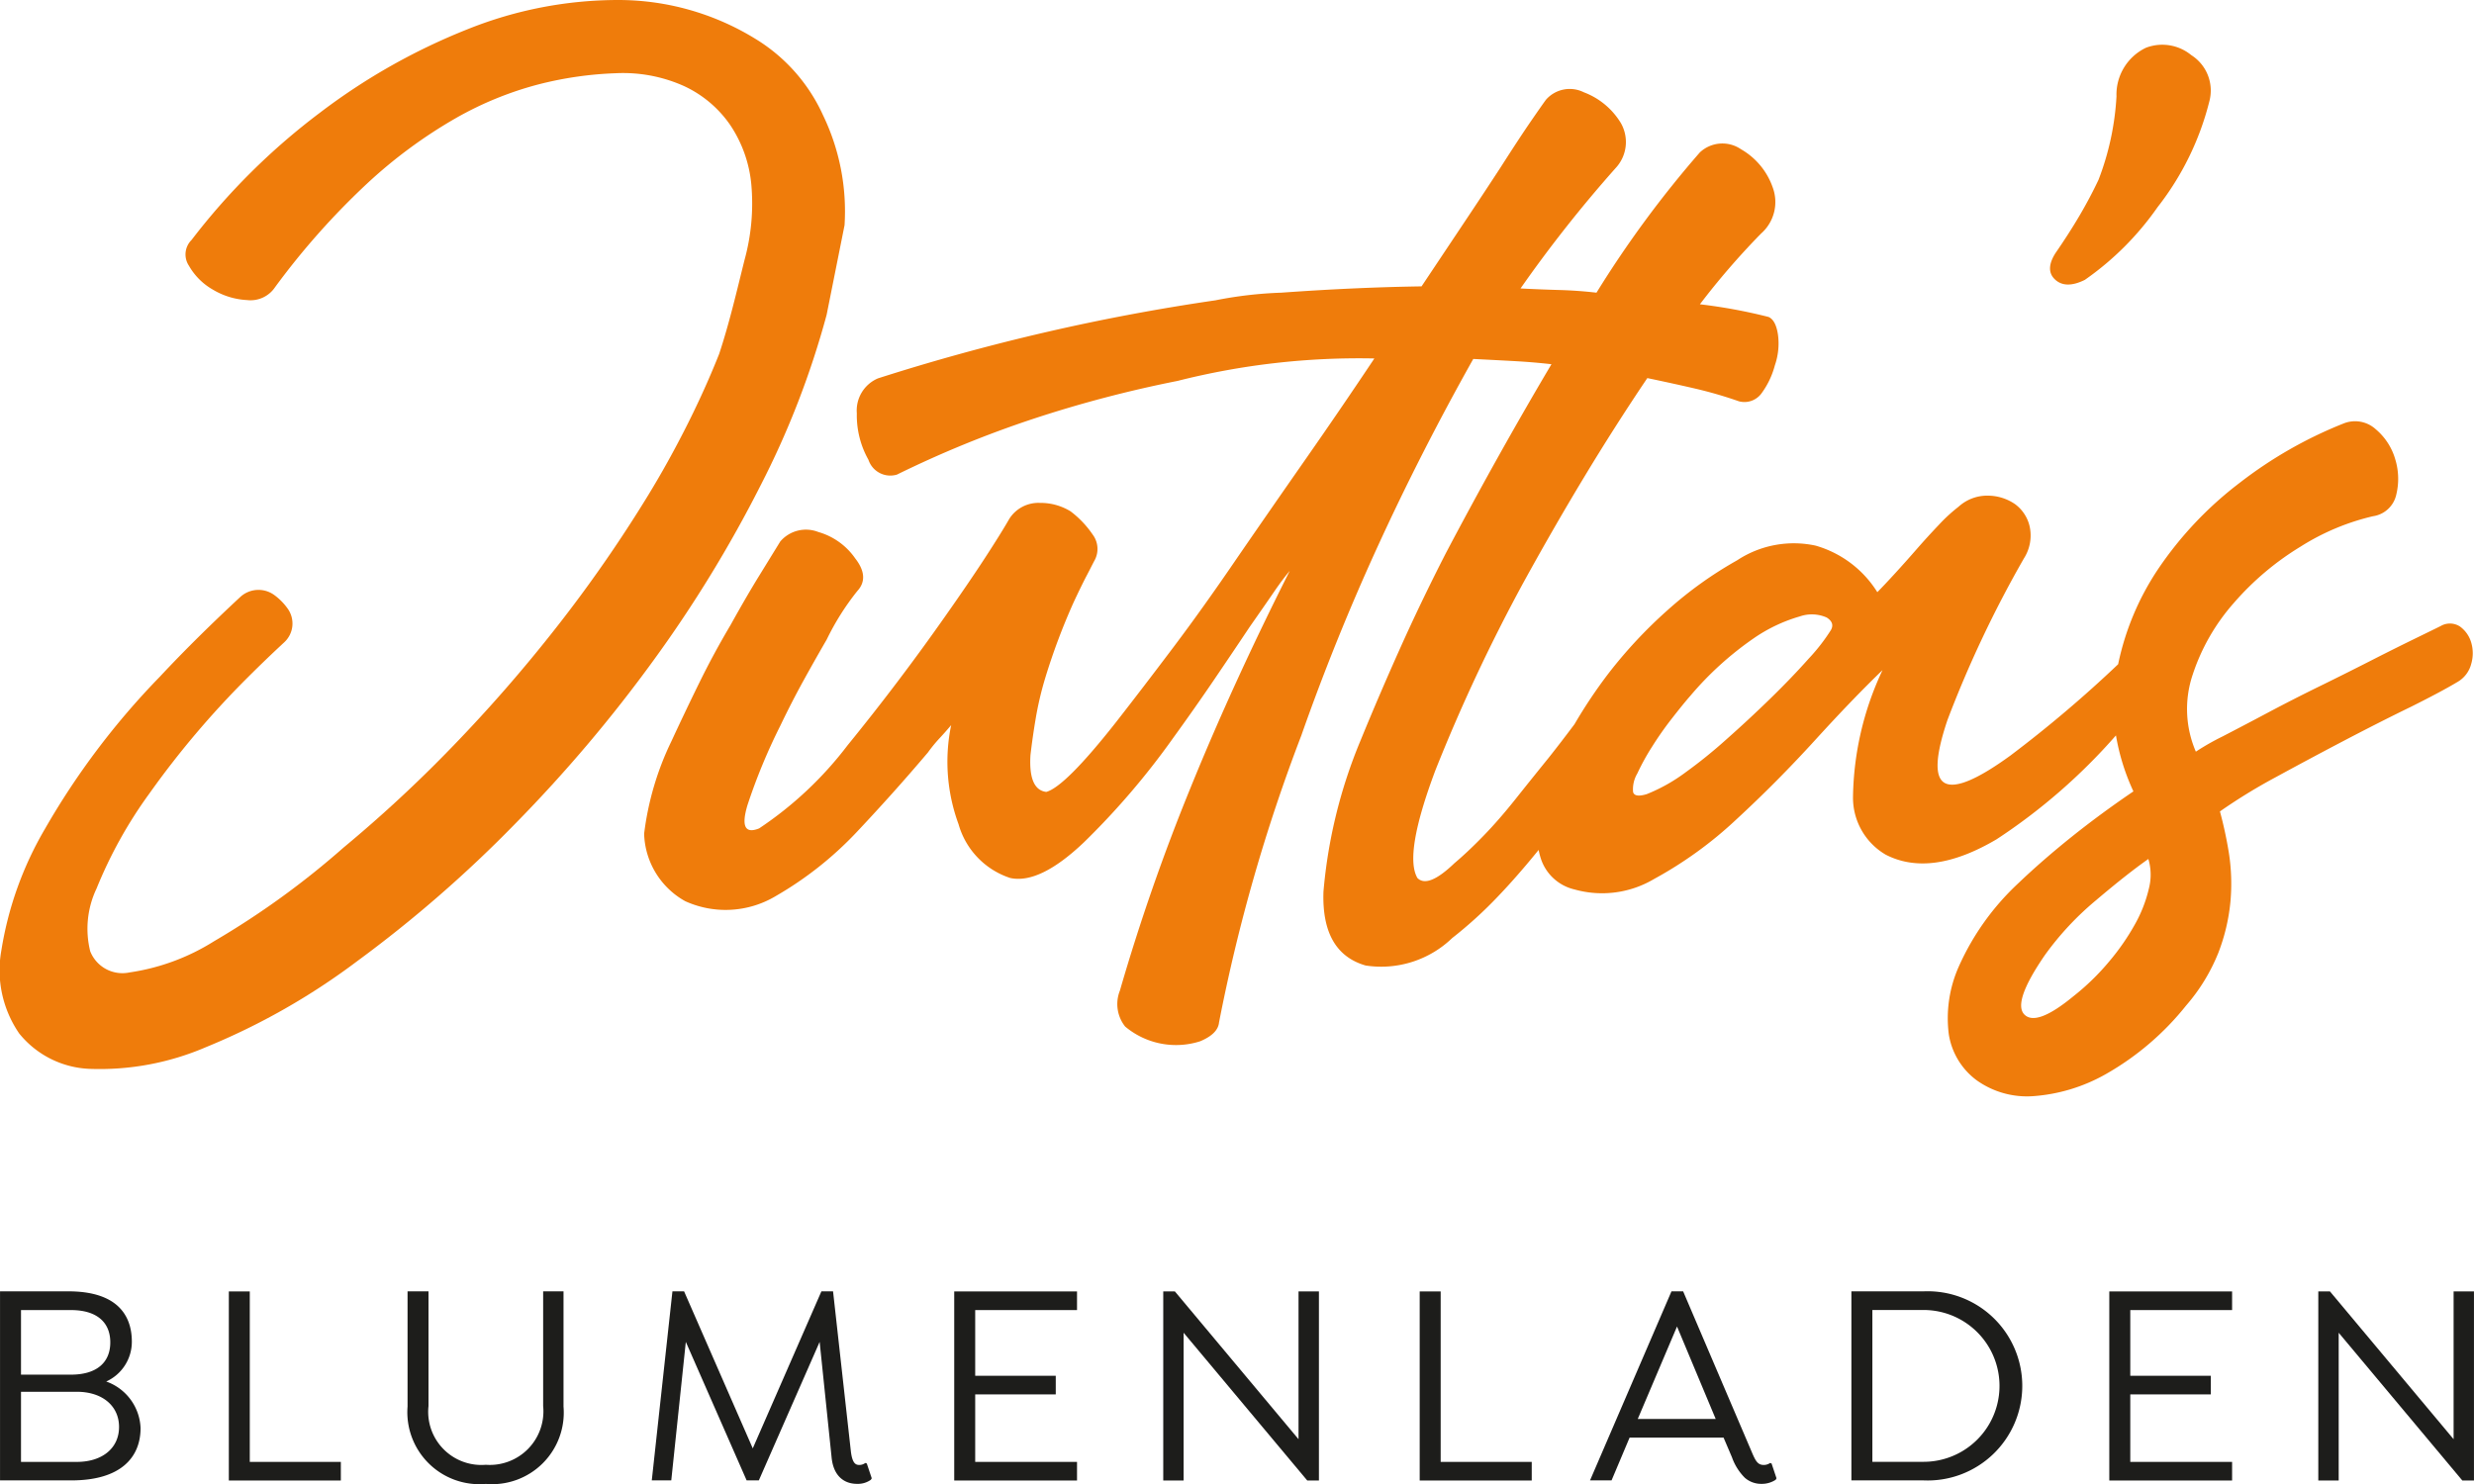
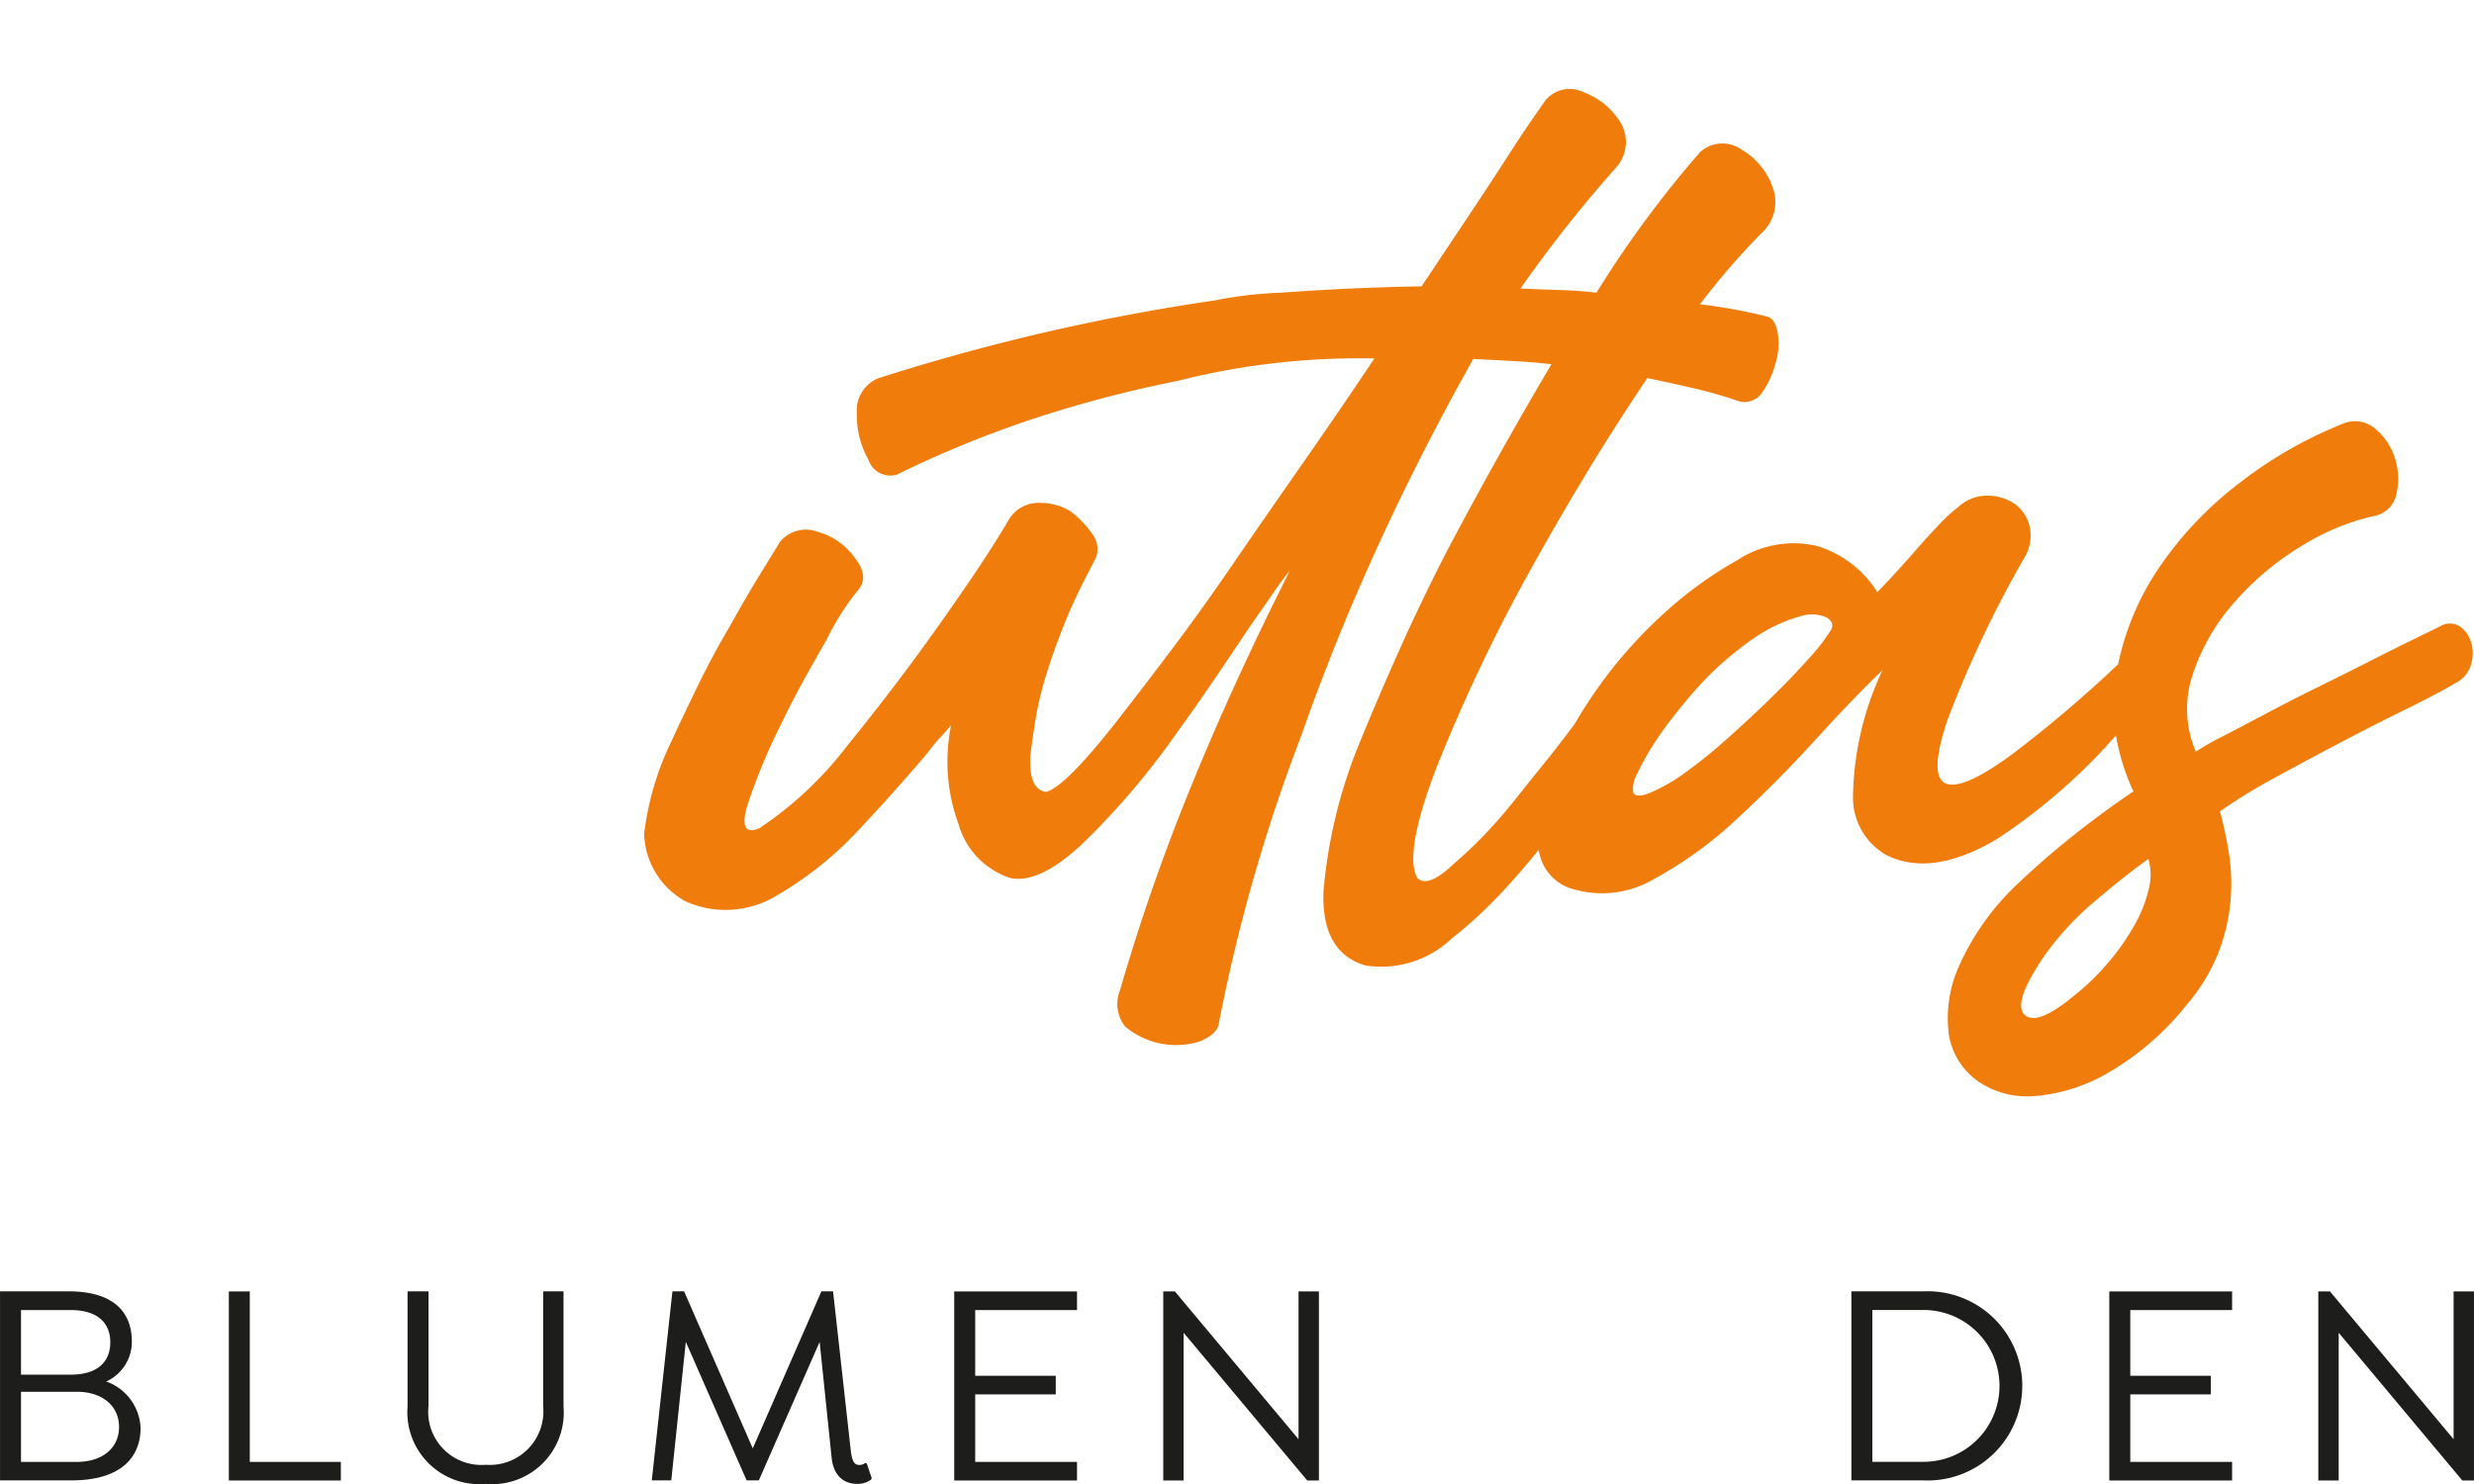
<svg xmlns="http://www.w3.org/2000/svg" width="30mm" height="18mm" viewBox="0 0 85.038 51.024">
  <g>
    <g>
-       <path d="M22.466,22.7a43.93,43.93,0,0,0,3.681-6.018,29.829,29.829,0,0,0,2.266-5.857l.616-3.082a7.607,7.607,0,0,0-.743-3.789,5.948,5.948,0,0,0-2.338-2.629A8.989,8.989,0,0,0,21.251,0a13.907,13.907,0,0,0-5.167,1A21.414,21.414,0,0,0,10.99,3.88,22.849,22.849,0,0,0,6.584,8.25a.7.7,0,0,0-.09.888,2.191,2.191,0,0,0,.815.816,2.536,2.536,0,0,0,1.179.363,1.015,1.015,0,0,0,.961-.436,25.5,25.5,0,0,1,3.19-3.59,16.606,16.606,0,0,1,3.028-2.229A11.737,11.737,0,0,1,18.514,2.9a12.4,12.4,0,0,1,2.647-.382,5.115,5.115,0,0,1,2.339.436A3.932,3.932,0,0,1,25.1,4.3a4.39,4.39,0,0,1,.725,2.049,7.315,7.315,0,0,1-.235,2.593c-.261,1.044-.513,2.144-.871,3.227-.358.9-.769,1.8-1.223,2.683h0c-.372.725-.771,1.445-1.206,2.157a47.438,47.438,0,0,1-3.173,4.57,51.8,51.8,0,0,1-3.589,4.115,46.132,46.132,0,0,1-3.717,3.445,28.552,28.552,0,0,1-4.46,3.227,7.47,7.47,0,0,1-2.9,1.069A1.189,1.189,0,0,1,3.1,32.707a3.215,3.215,0,0,1,.218-2.157,15.3,15.3,0,0,1,1.813-3.263A30.829,30.829,0,0,1,8.506,23.3q.615-.615,1.268-1.22a.879.879,0,0,0,.107-1.163,2.02,2.02,0,0,0-.471-.47.923.923,0,0,0-1.156.083c-.951.885-1.877,1.791-2.758,2.734A26.183,26.183,0,0,0,1.544,28.5a11.968,11.968,0,0,0-1.5,4.188,3.836,3.836,0,0,0,.616,2.847A3.276,3.276,0,0,0,3.1,36.751a9.235,9.235,0,0,0,3.971-.744,23.316,23.316,0,0,0,5.2-2.955,43.791,43.791,0,0,0,5.439-4.732A49.519,49.519,0,0,0,22.466,22.7Z" fill="#ef7c0b" />
      <path d="M82.875,24.3q1.051-.525,1.595-.852a1,1,0,0,0,.472-.617,1.3,1.3,0,0,0,0-.743,1.045,1.045,0,0,0-.381-.544.631.631,0,0,0-.671-.017c-.145.072-.43.211-.852.417s-.919.452-1.487.742-1.172.593-1.813.907-1.245.623-1.812.925-1.077.568-1.524.8a8.429,8.429,0,0,0-.924.526,3.7,3.7,0,0,1-.109-2.647,7.042,7.042,0,0,1,1.415-2.466A9.711,9.711,0,0,1,79.068,18.8a8.087,8.087,0,0,1,2.5-1.051.958.958,0,0,0,.8-.744,2.3,2.3,0,0,0-.036-1.214,2.116,2.116,0,0,0-.671-1.033,1.056,1.056,0,0,0-1.1-.2A14.649,14.649,0,0,0,77,16.589a12.523,12.523,0,0,0-2.829,2.992,9.259,9.259,0,0,0-1.364,3.257A42.538,42.538,0,0,1,69.1,25.981q-1.7,1.233-2.247.943t.09-2.176A39.029,39.029,0,0,1,69.568,19.2a1.462,1.462,0,0,0,.2-1.088,1.315,1.315,0,0,0-.507-.78,1.657,1.657,0,0,0-.925-.29,1.462,1.462,0,0,0-1.015.381,5.643,5.643,0,0,0-.671.616c-.254.267-.508.544-.761.834s-.5.568-.744.834-.448.484-.616.653a3.7,3.7,0,0,0-2.122-1.6,3.541,3.541,0,0,0-2.7.507,13.477,13.477,0,0,0-2.375,1.7,15.975,15.975,0,0,0-2.049,2.194A17.157,17.157,0,0,0,54.12,24.9c-.295.394-.594.785-.9,1.17q-.545.672-1.124,1.4t-1.106,1.269q-.526.543-1,.943-.907.87-1.269.507-.472-.8.616-3.7A59.475,59.475,0,0,1,52.381,20q1.016-1.848,2.067-3.59T56.623,13q.87.181,1.65.362a14.591,14.591,0,0,1,1.5.436.727.727,0,0,0,.761-.255,2.849,2.849,0,0,0,.472-.978,2.294,2.294,0,0,0,.109-1.052c-.05-.338-.158-.544-.327-.616a18.229,18.229,0,0,0-2.357-.435,25.8,25.8,0,0,1,2.1-2.43,1.444,1.444,0,0,0,.4-1.595,2.434,2.434,0,0,0-1.087-1.305,1.132,1.132,0,0,0-1.415.108,36.652,36.652,0,0,0-3.553,4.823q-.618-.072-1.251-.091c-.424-.012-.877-.029-1.36-.054a45.41,45.41,0,0,1,3.264-4.134,1.313,1.313,0,0,0,.181-1.559,2.533,2.533,0,0,0-1.269-1.052,1.085,1.085,0,0,0-1.3.254q-.109.145-.509.726t-1.051,1.6q-.543.834-1.233,1.867L48.863,9.846q-2.283.034-4.822.217a13.876,13.876,0,0,0-2.265.263,72.013,72.013,0,0,0-11.6,2.684,1.2,1.2,0,0,0-.725,1.2,3.124,3.124,0,0,0,.4,1.6.792.792,0,0,0,.979.508,36.933,36.933,0,0,1,4.7-1.922,41.816,41.816,0,0,1,4.949-1.3,25.367,25.367,0,0,1,6.762-.771q-1.161,1.74-2.339,3.427t-2.375,3.426q-1.161,1.705-2.212,3.1t-1.958,2.557q-1.742,2.212-2.393,2.393-.618-.072-.544-1.269.072-.617.182-1.269a11.356,11.356,0,0,1,.325-1.378,21.907,21.907,0,0,1,.98-2.611c.192-.411.35-.731.471-.96s.2-.394.254-.49a.823.823,0,0,0-.073-.87,3.378,3.378,0,0,0-.761-.8,1.973,1.973,0,0,0-1.052-.29,1.185,1.185,0,0,0-1.051.544q-.291.507-.834,1.341T32.51,21.159q-1.6,2.283-3.372,4.46a12.573,12.573,0,0,1-3.046,2.864q-.726.291-.4-.8a20.015,20.015,0,0,1,1.124-2.72q.4-.834.8-1.559t.8-1.415a8.841,8.841,0,0,1,1.051-1.667c.29-.314.266-.69-.072-1.124a2.316,2.316,0,0,0-1.269-.907,1.16,1.16,0,0,0-1.306.326L26.092,19.8q-.435.706-.979,1.686-.581.98-1.07,1.976t-.96,2.013a10.1,10.1,0,0,0-.943,3.191,2.745,2.745,0,0,0,1.414,2.32,3.36,3.36,0,0,0,3.118-.181,12.149,12.149,0,0,0,2.756-2.176q.615-.652,1.233-1.341t1.233-1.415a4.93,4.93,0,0,1,.4-.489q.218-.235.4-.453a6.219,6.219,0,0,0,.254,3.408,2.725,2.725,0,0,0,1.777,1.849q1.015.219,2.538-1.232A26.166,26.166,0,0,0,40.306,25.4q.762-1.052,1.414-2.012t1.234-1.832c.337-.483.616-.882.833-1.2s.4-.556.544-.726q-1.957,3.882-3.408,7.453a69.681,69.681,0,0,0-2.43,6.979,1.243,1.243,0,0,0,.181,1.233,2.72,2.72,0,0,0,2.575.508q.616-.255.653-.653a58.977,58.977,0,0,1,2.828-9.862q1.16-3.3,2.629-6.509t3.281-6.437q.726.036,1.4.073t1.288.108q-1.849,3.12-3.627,6.491-.87,1.7-1.594,3.318T46.76,25.474a17.274,17.274,0,0,0-1.269,5.185q-.072,2.1,1.451,2.538a3.518,3.518,0,0,0,2.973-.943A14.53,14.53,0,0,0,51.51,30.8c.449-.47.909-1,1.377-1.577a2.516,2.516,0,0,0,.092.344,1.6,1.6,0,0,0,1.142,1.015,3.5,3.5,0,0,0,2.738-.362,13.725,13.725,0,0,0,2.828-2.049q1.395-1.287,2.7-2.72t2.321-2.411a10.535,10.535,0,0,0-1.015,4.387,2.269,2.269,0,0,0,1.124,1.959q1.557.8,3.807-.526a20.062,20.062,0,0,0,4.108-3.575,7.535,7.535,0,0,0,.6,1.925q-1.123.762-2.12,1.56t-1.832,1.594a8.811,8.811,0,0,0-2.049,2.865,4.359,4.359,0,0,0-.344,2.339,2.435,2.435,0,0,0,.961,1.578,2.978,2.978,0,0,0,1.921.544,5.912,5.912,0,0,0,2.52-.762,9.574,9.574,0,0,0,2.756-2.357,6.39,6.39,0,0,0,1.107-1.813,6.607,6.607,0,0,0,.417-1.777,6.855,6.855,0,0,0-.055-1.65,13.774,13.774,0,0,0-.308-1.432,19.1,19.1,0,0,1,1.922-1.179q1.16-.633,2.374-1.269T82.875,24.3ZM62.932,21.666a6.48,6.48,0,0,1-.761.979q-.581.654-1.324,1.378t-1.523,1.414a16.862,16.862,0,0,1-1.395,1.125,5.894,5.894,0,0,1-1.324.742c-.278.085-.436.061-.471-.072a1.061,1.061,0,0,1,.144-.635,7.956,7.956,0,0,1,.509-.924,11.509,11.509,0,0,1,.688-.979q.381-.49.635-.779a11.1,11.1,0,0,1,2.157-1.959,5.421,5.421,0,0,1,1.595-.761,1.265,1.265,0,0,1,.925.036C62.981,21.352,63.028,21.5,62.932,21.666ZM73.864,30.55a4.68,4.68,0,0,1-.471,1.215,8.018,8.018,0,0,1-.889,1.287,8.215,8.215,0,0,1-1.232,1.2Q70,35.3,69.585,34.883t.707-2.049a10.175,10.175,0,0,1,1.76-1.885q1.068-.906,1.794-1.415A1.91,1.91,0,0,1,73.864,30.55Z" fill="#ef7c0b" />
-       <path d="M71.662,9.623a10.062,10.062,0,0,0,2.5-2.5,9.732,9.732,0,0,0,1.777-3.627,1.441,1.441,0,0,0-.617-1.6,1.57,1.57,0,0,0-1.559-.254A1.783,1.783,0,0,0,72.75,3.313a9.407,9.407,0,0,1-.616,2.865q-.291.617-.653,1.233t-.834,1.3q-.363.582,0,.908T71.662,9.623Z" fill="#ef7c0b" />
    </g>
    <path d="M3.65,47.5a1.5,1.5,0,0,0,.881-1.37c0-.95-.551-1.73-2.18-1.73H0v6.5H2.451c1.7,0,2.38-.79,2.38-1.8A1.771,1.771,0,0,0,3.65,47.5ZM.721,45.044H2.44c.861,0,1.35.4,1.35,1.11s-.489,1.11-1.35,1.11H.721Zm1.92,5.22H.721V47.853h1.92c.869,0,1.45.48,1.45,1.211S3.51,50.264,2.641,50.264Z" fill="#1d1d1b" />
    <polygon points="8.585 44.403 7.865 44.403 7.865 50.904 11.715 50.904 11.715 50.264 8.585 50.264 8.585 44.403" fill="#1d1d1b" />
    <path d="M18.669,48.344a1.842,1.842,0,0,1-1.97,2.019,1.828,1.828,0,0,1-1.971-2.019V44.4h-.72v3.961a2.477,2.477,0,0,0,2.691,2.66,2.462,2.462,0,0,0,2.67-2.66V44.4h-.7Z" fill="#1d1d1b" />
    <path d="M29.744,50.3a.339.339,0,0,1-.209.069c-.12,0-.241-.049-.29-.48l-.611-5.49h-.4l-2.36,5.4-2.361-5.4h-.4l-.71,6.5h.67l.5-4.761,2.09,4.761h.42l2.09-4.761.411,3.971c.059.61.4.91.879.91a.768.768,0,0,0,.47-.14l.031-.051-.17-.509Z" fill="#1d1d1b" />
    <polygon points="32.799 50.904 37.02 50.904 37.02 50.264 33.52 50.264 33.52 47.943 36.289 47.943 36.289 47.303 33.52 47.303 33.52 45.044 37.02 45.044 37.02 44.403 32.799 44.403 32.799 50.904" fill="#1d1d1b" />
    <polygon points="44.634 49.484 40.384 44.403 39.984 44.403 39.984 50.904 40.684 50.904 40.684 45.823 44.934 50.904 45.335 50.904 45.335 44.403 44.634 44.403 44.634 49.484" fill="#1d1d1b" />
-     <polygon points="49.52 44.403 48.799 44.403 48.799 50.904 52.65 50.904 52.65 50.264 49.52 50.264 49.52 44.403" fill="#1d1d1b" />
-     <path d="M60.845,50.3a.376.376,0,0,1-.221.069c-.219,0-.29-.159-.43-.49l-2.34-5.48h-.4l-2.8,6.5h.74l.62-1.47h3.23l.29.68a1.881,1.881,0,0,0,.44.7.85.85,0,0,0,.571.21.868.868,0,0,0,.49-.14l.029-.051-.17-.509Zm-4.551-1.511,1.35-3.18,1.33,3.18Z" fill="#1d1d1b" />
    <path d="M66.119,44.4H63.638v6.5h2.481a3.253,3.253,0,1,0,0-6.5Zm0,5.861h-1.76v-5.22h1.76a2.61,2.61,0,1,1,0,5.22Z" fill="#1d1d1b" />
    <polygon points="72.503 50.904 76.724 50.904 76.724 50.264 73.224 50.264 73.224 47.943 75.993 47.943 75.993 47.303 73.224 47.303 73.224 45.044 76.724 45.044 76.724 44.403 72.503 44.403 72.503 50.904" fill="#1d1d1b" />
    <polygon points="84.338 44.403 84.338 49.484 80.088 44.403 79.687 44.403 79.687 50.904 80.388 50.904 80.388 45.823 84.638 50.904 85.038 50.904 85.038 44.403 84.338 44.403" fill="#1d1d1b" />
  </g>
</svg>